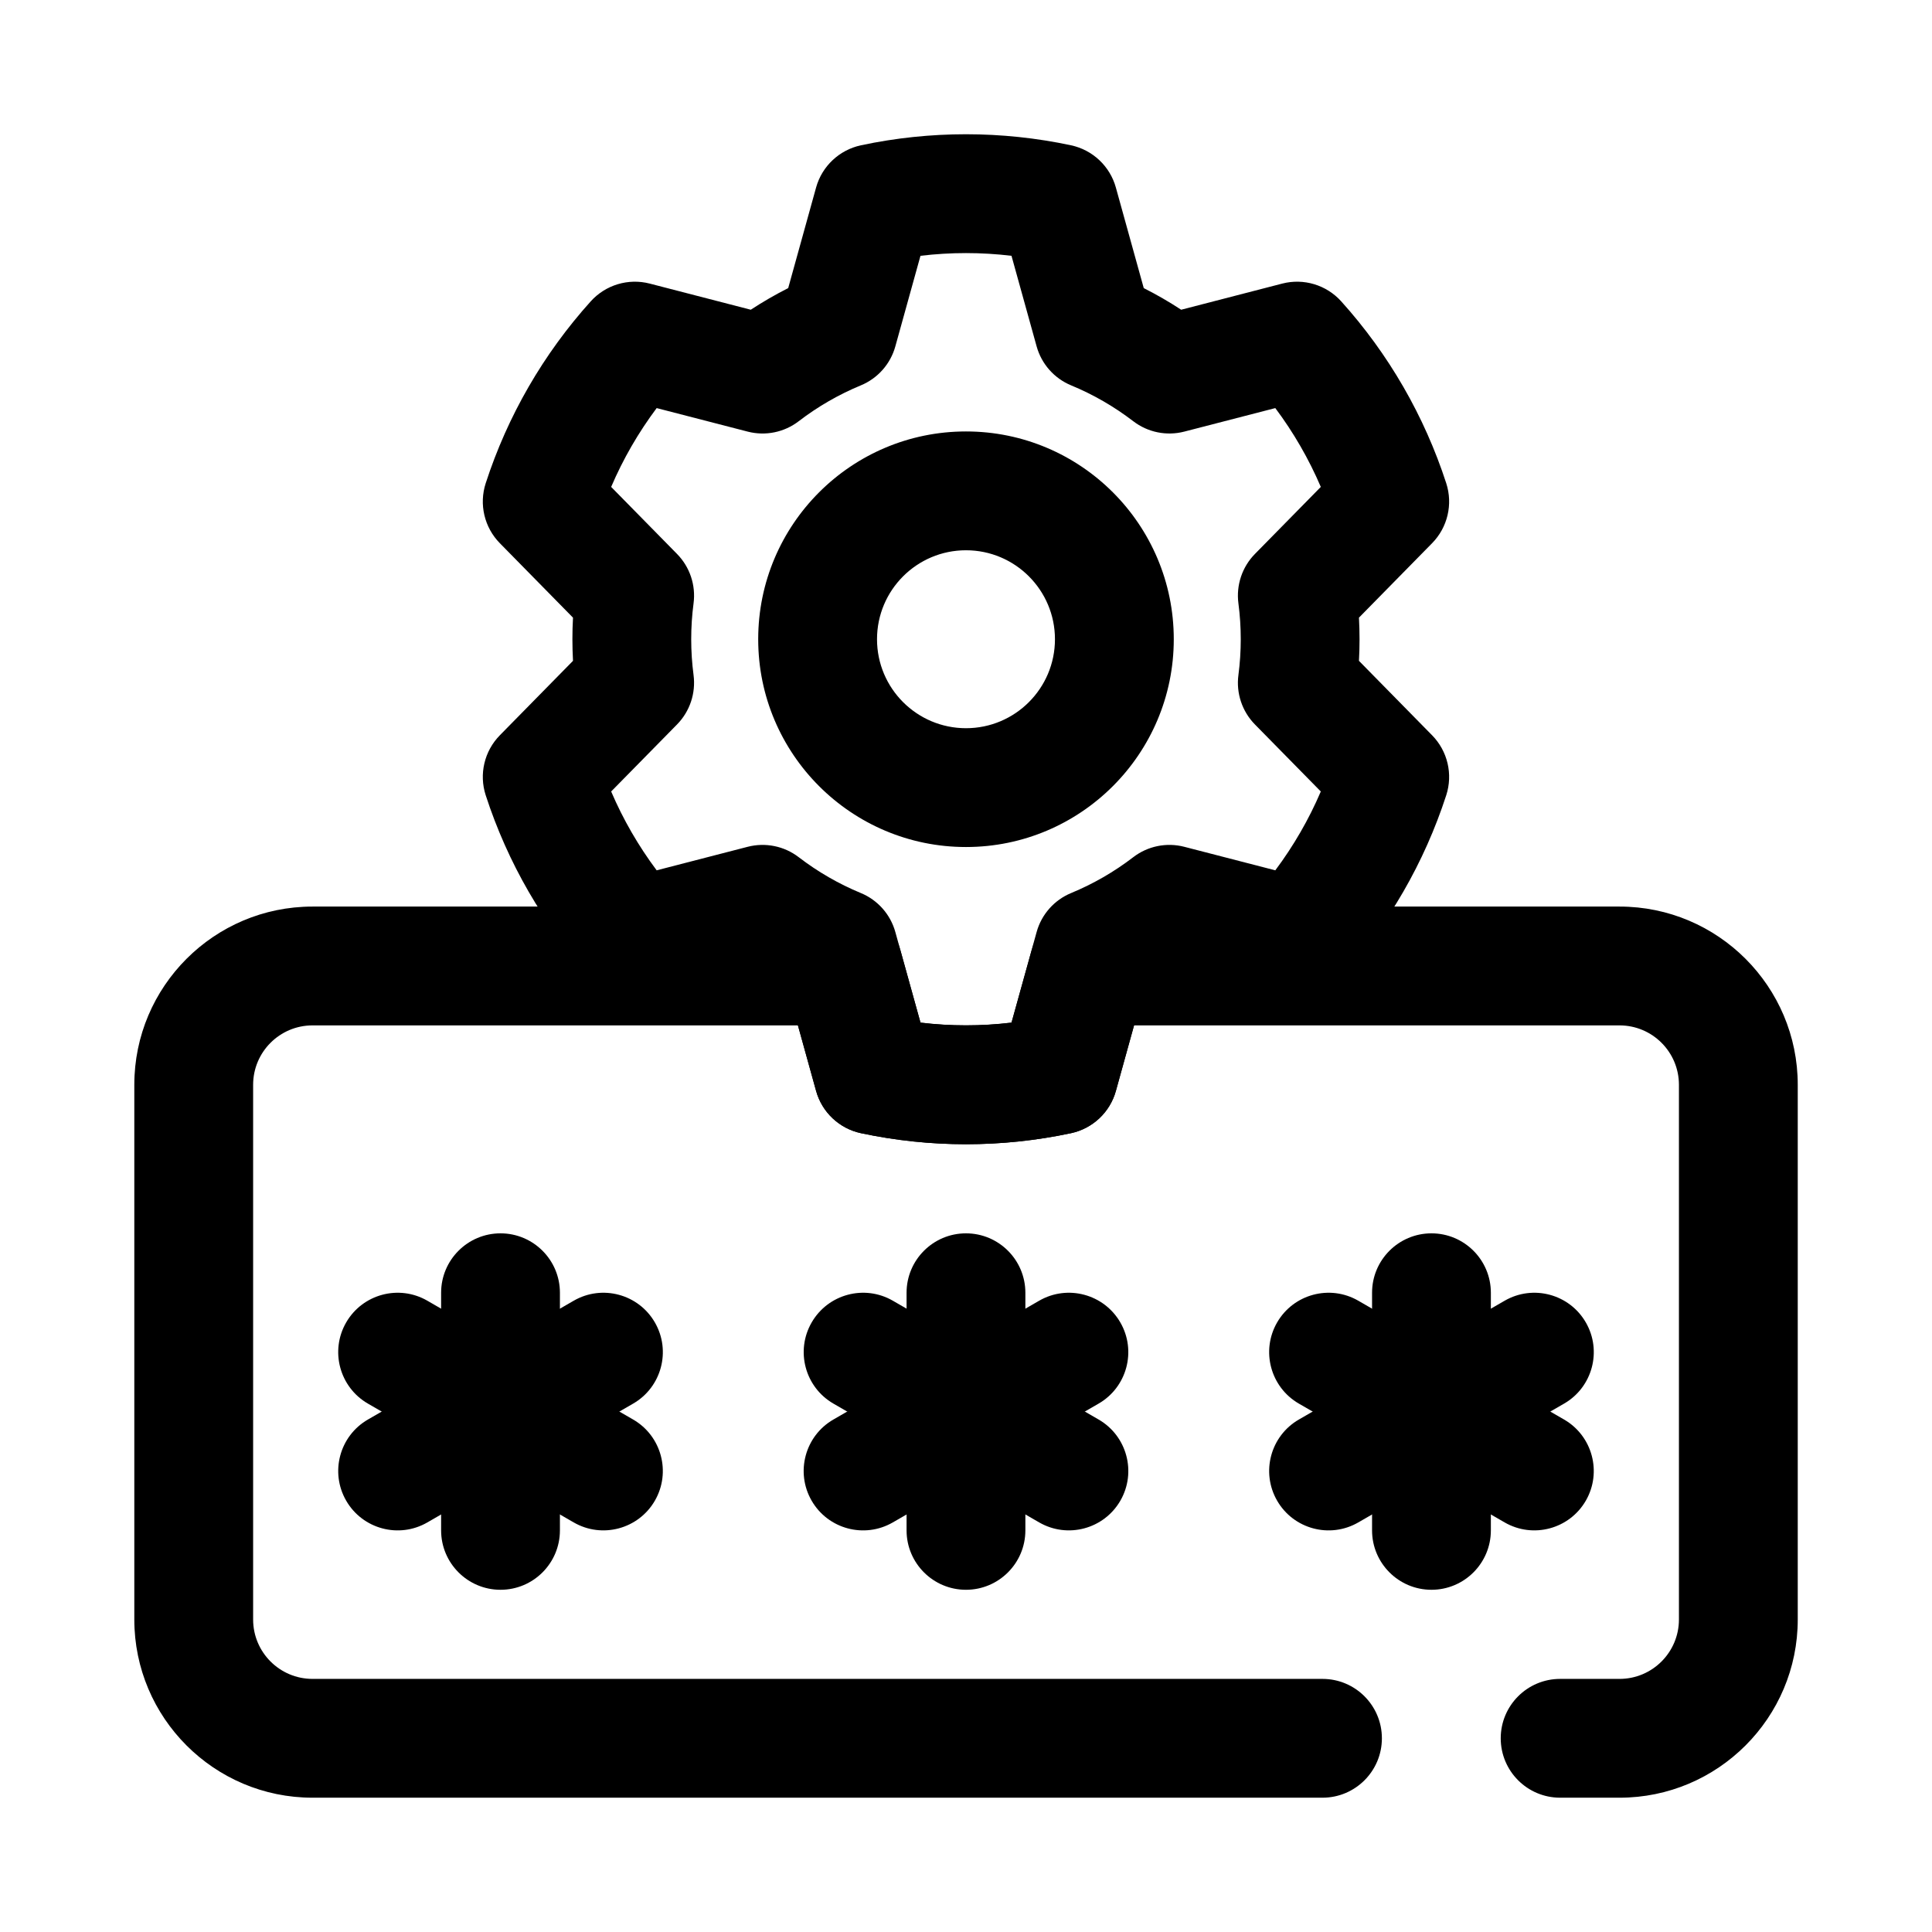
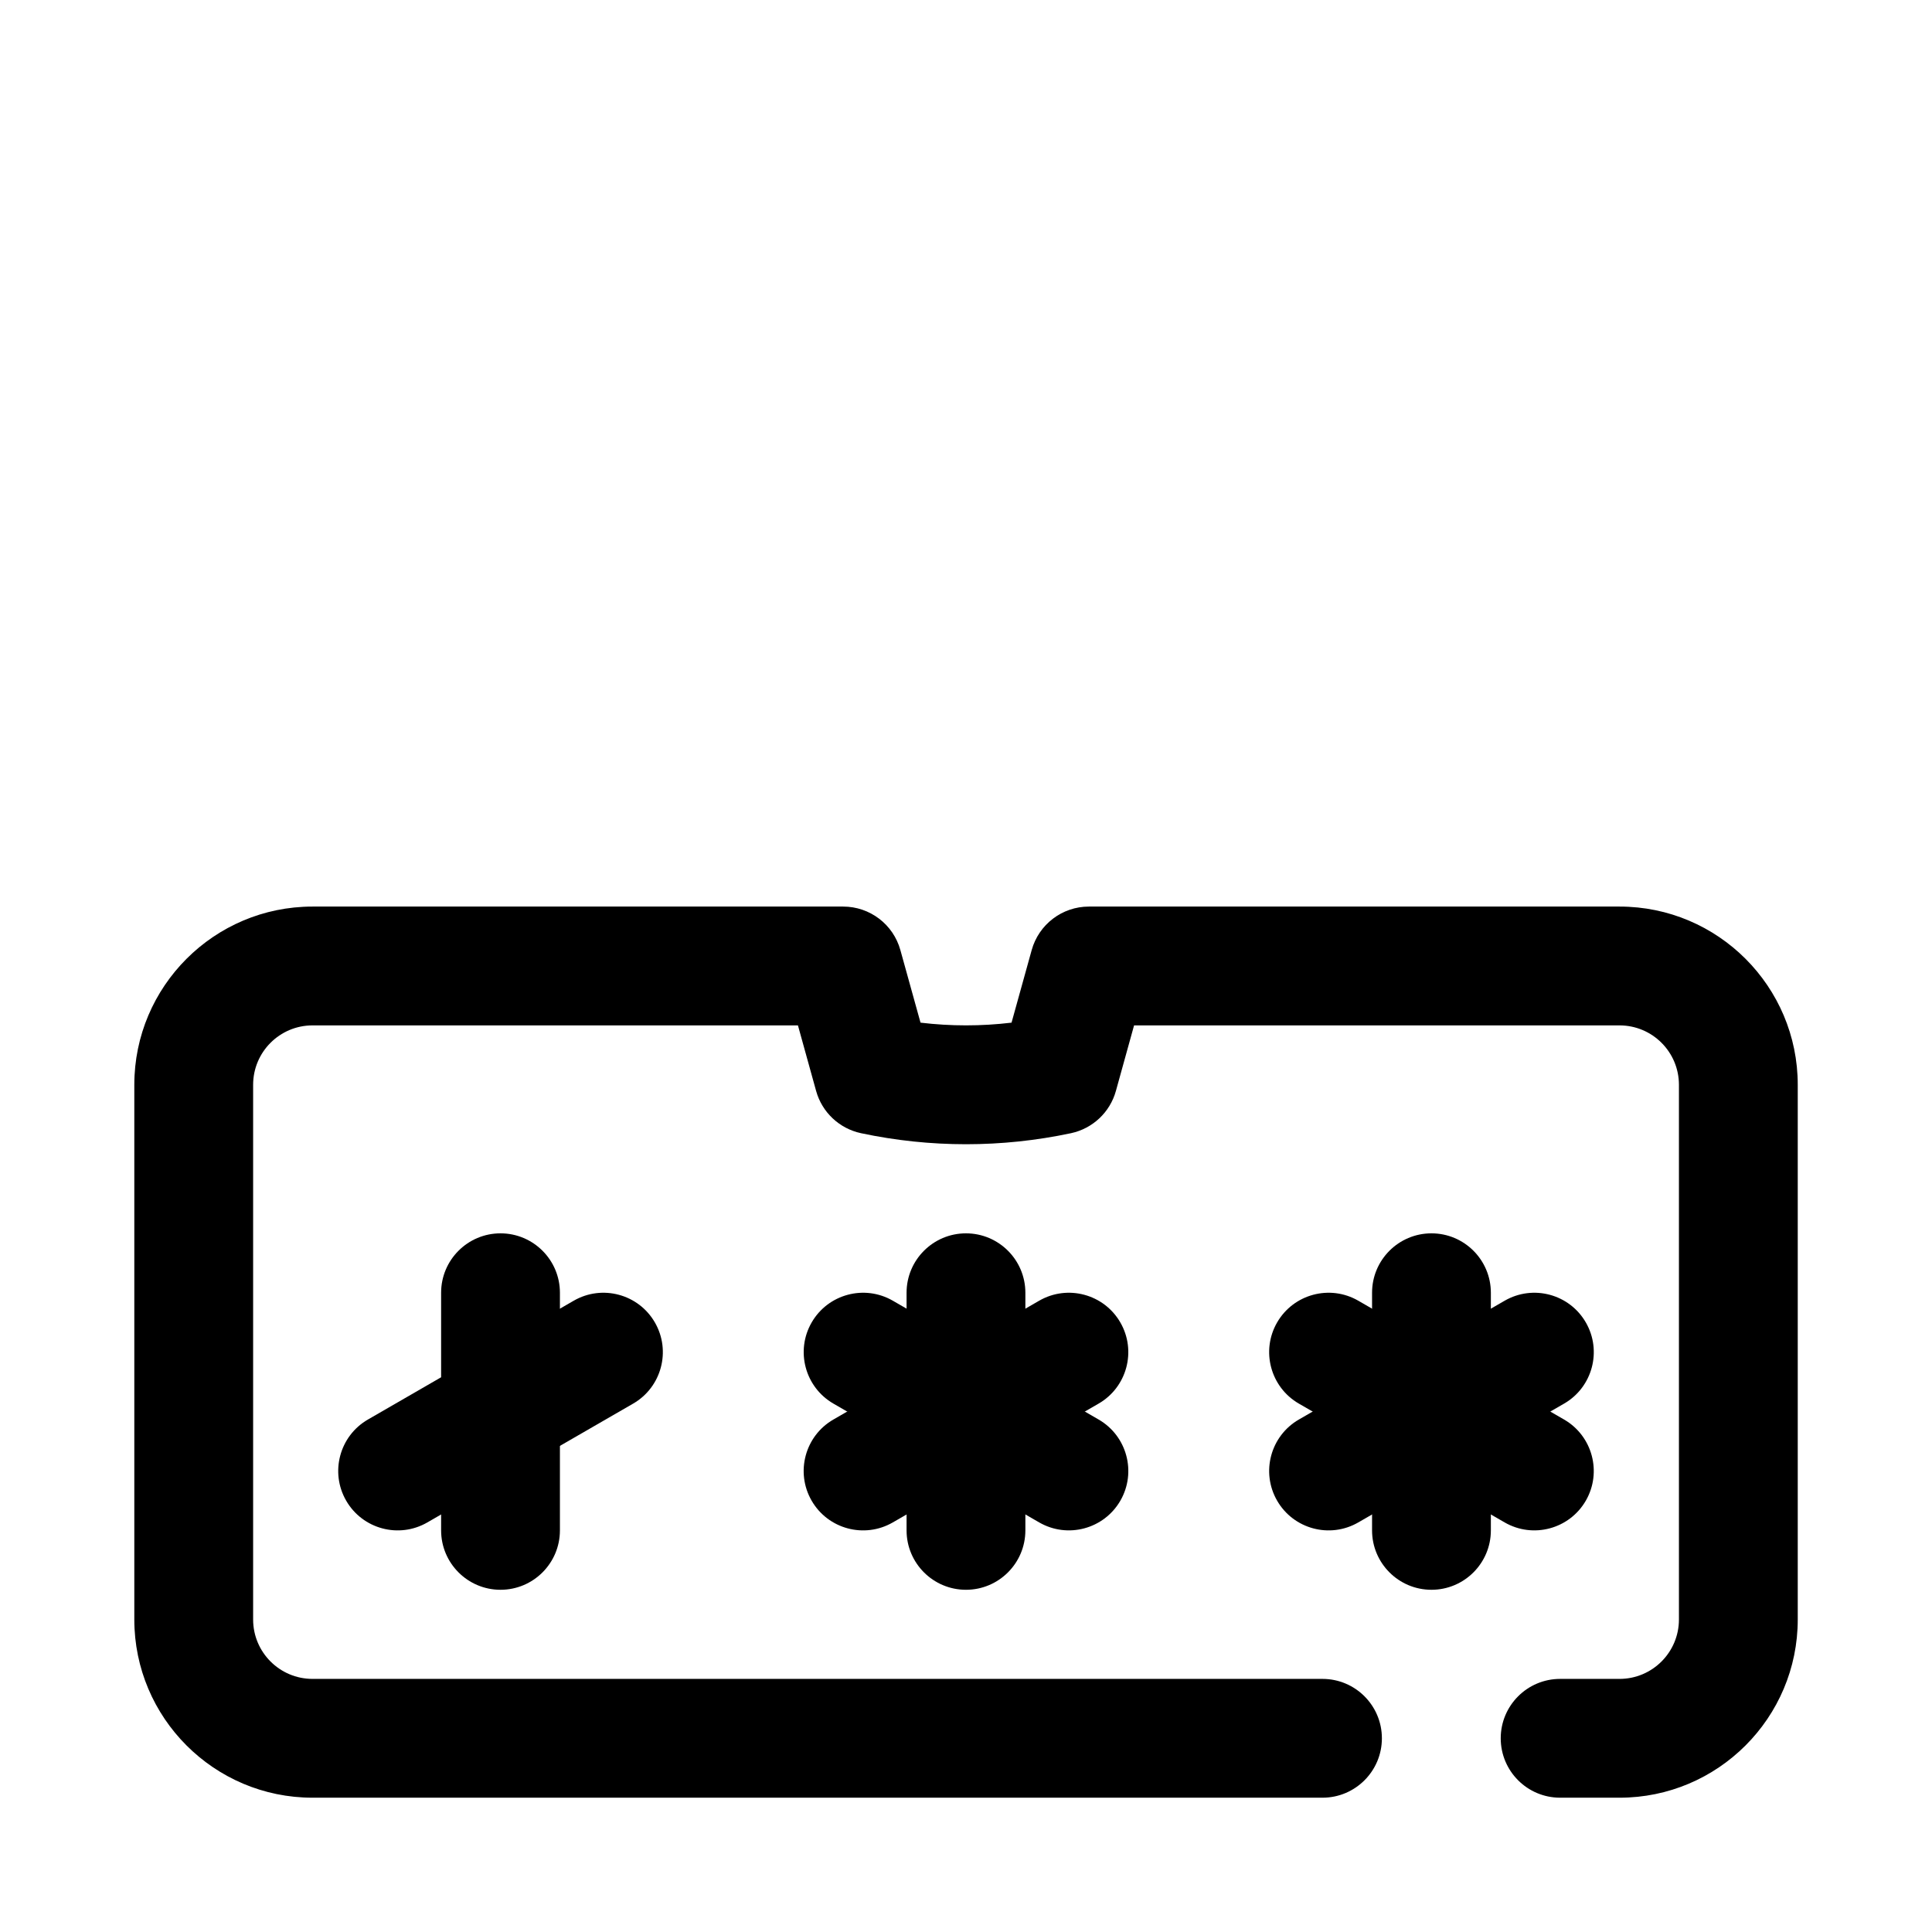
<svg xmlns="http://www.w3.org/2000/svg" fill="#000000" width="800px" height="800px" version="1.1" viewBox="144 144 512 512">
  <g fill-rule="evenodd">
-     <path d="m352.88 220.35 7.391-26.656c1.566-5.652 6.156-9.965 11.902-11.195 18.344-3.898 37.297-3.898 55.641 0 5.746 1.227 10.336 5.543 11.902 11.195l7.391 26.656c3.41 1.723 6.723 3.637 9.918 5.731l26.773-6.926c5.684-1.473 11.715 0.348 15.641 4.707 12.555 13.934 22.035 30.355 27.828 48.191 1.812 5.582 0.371 11.715-3.746 15.902l-19.383 19.727c0.203 3.809 0.211 7.637 0 11.445l19.383 19.727c4.117 4.188 5.559 10.32 3.746 15.902-5.793 17.84-15.273 34.258-27.828 48.191-3.93 4.359-9.957 6.18-15.641 4.707l-26.773-6.926c-3.195 2.094-6.512 4.008-9.918 5.731l-7.391 26.656c-1.566 5.652-6.156 9.965-11.902 11.195-18.344 3.898-37.297 3.898-55.641 0-5.746-1.227-10.336-5.543-11.902-11.195l-7.391-26.656c-3.41-1.723-6.723-3.637-9.918-5.731l-26.773 6.926c-5.684 1.473-11.715-0.348-15.641-4.707-12.555-13.934-22.035-30.355-27.828-48.191-1.812-5.582-0.371-11.715 3.746-15.902l19.383-19.727c-0.203-3.809-0.211-7.637 0-11.445l-19.383-19.727c-4.117-4.188-5.559-10.32-3.746-15.902 5.793-17.84 15.273-34.258 27.828-48.191 3.93-4.359 9.957-6.18 15.641-4.707l26.773 6.926c3.195-2.094 6.512-4.008 9.918-5.731zm59.176-8.559c-8.016-0.961-16.105-0.961-24.121 0l-6.66 24c-1.289 4.668-4.668 8.484-9.148 10.336-5.879 2.434-11.414 5.629-16.461 9.5-3.84 2.953-8.832 3.969-13.523 2.754l-24.121-6.234c-4.832 6.465-8.887 13.469-12.059 20.891l17.461 17.766c3.394 3.457 5.008 8.281 4.375 13.09-0.828 6.305-0.828 12.699 0 19.004 0.629 4.809-0.984 9.637-4.375 13.09l-17.461 17.766c3.18 7.422 7.227 14.438 12.059 20.891l24.121-6.234c4.691-1.211 9.684-0.195 13.523 2.754 5.047 3.871 10.578 7.07 16.461 9.5 4.481 1.852 7.856 5.668 9.148 10.336l6.66 24c8.016 0.961 16.105 0.961 24.121 0l6.66-24c1.289-4.668 4.668-8.484 9.148-10.336 5.879-2.434 11.414-5.629 16.461-9.5 3.84-2.953 8.832-3.969 13.523-2.754l24.121 6.234c4.832-6.465 8.887-13.469 12.059-20.891l-17.461-17.766c-3.394-3.457-5.008-8.281-4.375-13.09 0.828-6.305 0.828-12.699 0-19.004-0.629-4.809 0.984-9.637 4.375-13.09l17.461-17.766c-3.18-7.422-7.227-14.438-12.059-20.891l-24.121 6.234c-4.691 1.211-9.684 0.195-13.523-2.754-5.047-3.871-10.578-7.07-16.461-9.5-4.481-1.852-7.856-5.668-9.148-10.336zm-12.059 46.547c-30.395 0-55.066 24.672-55.066 55.066s24.672 55.066 55.066 55.066 55.066-24.672 55.066-55.066-24.672-55.066-55.066-55.066zm0 31.488c13.012 0 23.578 10.562 23.578 23.578 0 13.012-10.562 23.578-23.578 23.578-13.012 0-23.578-10.562-23.578-23.578 0-13.012 10.562-23.578 23.578-23.578z" />
    <path d="m260.9 486.59v62.977c0 8.691 7.055 15.742 15.742 15.742 8.691 0 15.742-7.055 15.742-15.742v-62.977c0-8.691-7.055-15.742-15.742-15.742-8.691 0-15.742 7.055-15.742 15.742z" />
-     <path d="m241.5 515.97 54.539 31.488c7.527 4.344 17.16 1.762 21.508-5.762 4.344-7.527 1.762-17.16-5.762-21.508l-54.539-31.488c-7.527-4.344-17.16-1.762-21.508 5.762-4.344 7.527-1.762 17.16 5.762 21.508z" />
    <path d="m257.25 547.46 54.539-31.488c7.527-4.344 10.109-13.98 5.762-21.508-4.344-7.527-13.98-10.109-21.508-5.762l-54.539 31.488c-7.527 4.344-10.109 13.98-5.762 21.508 4.344 7.527 13.98 10.109 21.508 5.762z" />
    <path d="m384.25 486.59v62.977c0 8.691 7.055 15.742 15.742 15.742 8.691 0 15.742-7.055 15.742-15.742v-62.977c0-8.691-7.055-15.742-15.742-15.742-8.691 0-15.742 7.055-15.742 15.742z" />
    <path d="m364.86 515.97 54.539 31.488c7.527 4.344 17.16 1.762 21.508-5.762 4.344-7.527 1.762-17.16-5.762-21.508l-54.539-31.488c-7.527-4.344-17.16-1.762-21.508 5.762-4.344 7.527-1.762 17.16 5.762 21.508z" />
-     <path d="m380.6 547.46 54.539-31.488c7.527-4.344 10.109-13.98 5.762-21.508-4.344-7.527-13.98-10.109-21.508-5.762l-54.539 31.488c-7.527 4.344-10.109 13.98-5.762 21.508 4.344 7.527 13.98 10.109 21.508 5.762z" />
+     <path d="m380.6 547.46 54.539-31.488c7.527-4.344 10.109-13.98 5.762-21.508-4.344-7.527-13.98-10.109-21.508-5.762l-54.539 31.488c-7.527 4.344-10.109 13.98-5.762 21.508 4.344 7.527 13.98 10.109 21.508 5.762" />
    <path d="m507.61 486.59v62.977c0 8.691 7.055 15.742 15.742 15.742 8.691 0 15.742-7.055 15.742-15.742v-62.977c0-8.691-7.055-15.742-15.742-15.742-8.691 0-15.742 7.055-15.742 15.742z" />
    <path d="m488.21 515.97 54.539 31.488c7.527 4.344 17.16 1.762 21.508-5.762 4.344-7.527 1.762-17.16-5.762-21.508l-54.539-31.488c-7.527-4.344-17.16-1.762-21.508 5.762-4.344 7.527-1.762 17.16 5.762 21.508z" />
    <path d="m503.96 547.46 54.539-31.488c7.527-4.344 10.109-13.98 5.762-21.508-4.344-7.527-13.98-10.109-21.508-5.762l-54.539 31.488c-7.527 4.344-10.109 13.98-5.762 21.508 4.344 7.527 13.98 10.109 21.508 5.762z" />
    <path d="m444.54 415.74-4.816 17.375c-1.566 5.652-6.156 9.965-11.902 11.195-18.344 3.898-37.297 3.898-55.641 0-5.746-1.227-10.336-5.543-11.902-11.195l-4.816-17.375h-128.64c-8.691 0-15.742 7.055-15.742 15.742v141.7c0 8.691 7.055 15.742 15.742 15.742h267.65c8.691 0 15.742 7.055 15.742 15.742 0 8.691-7.055 15.742-15.742 15.742h-267.65c-26.062 0-47.23-21.168-47.23-47.23v-141.7c0-26.062 21.168-47.23 47.23-47.23h140.62c7.078 0 13.281 4.715 15.168 11.539l5.336 19.223c8.016 0.961 16.105 0.961 24.121 0l5.336-19.223c1.891-6.824 8.094-11.539 15.168-11.539h140.62c26.062 0 47.23 21.168 47.23 47.23v141.7c0 26.062-21.168 47.23-47.23 47.23h-15.742c-8.691 0-15.742-7.055-15.742-15.742 0-8.691 7.055-15.742 15.742-15.742h15.742c8.691 0 15.742-7.055 15.742-15.742v-141.7c0-8.691-7.055-15.742-15.742-15.742h-128.64z" />
  </g>
</svg>